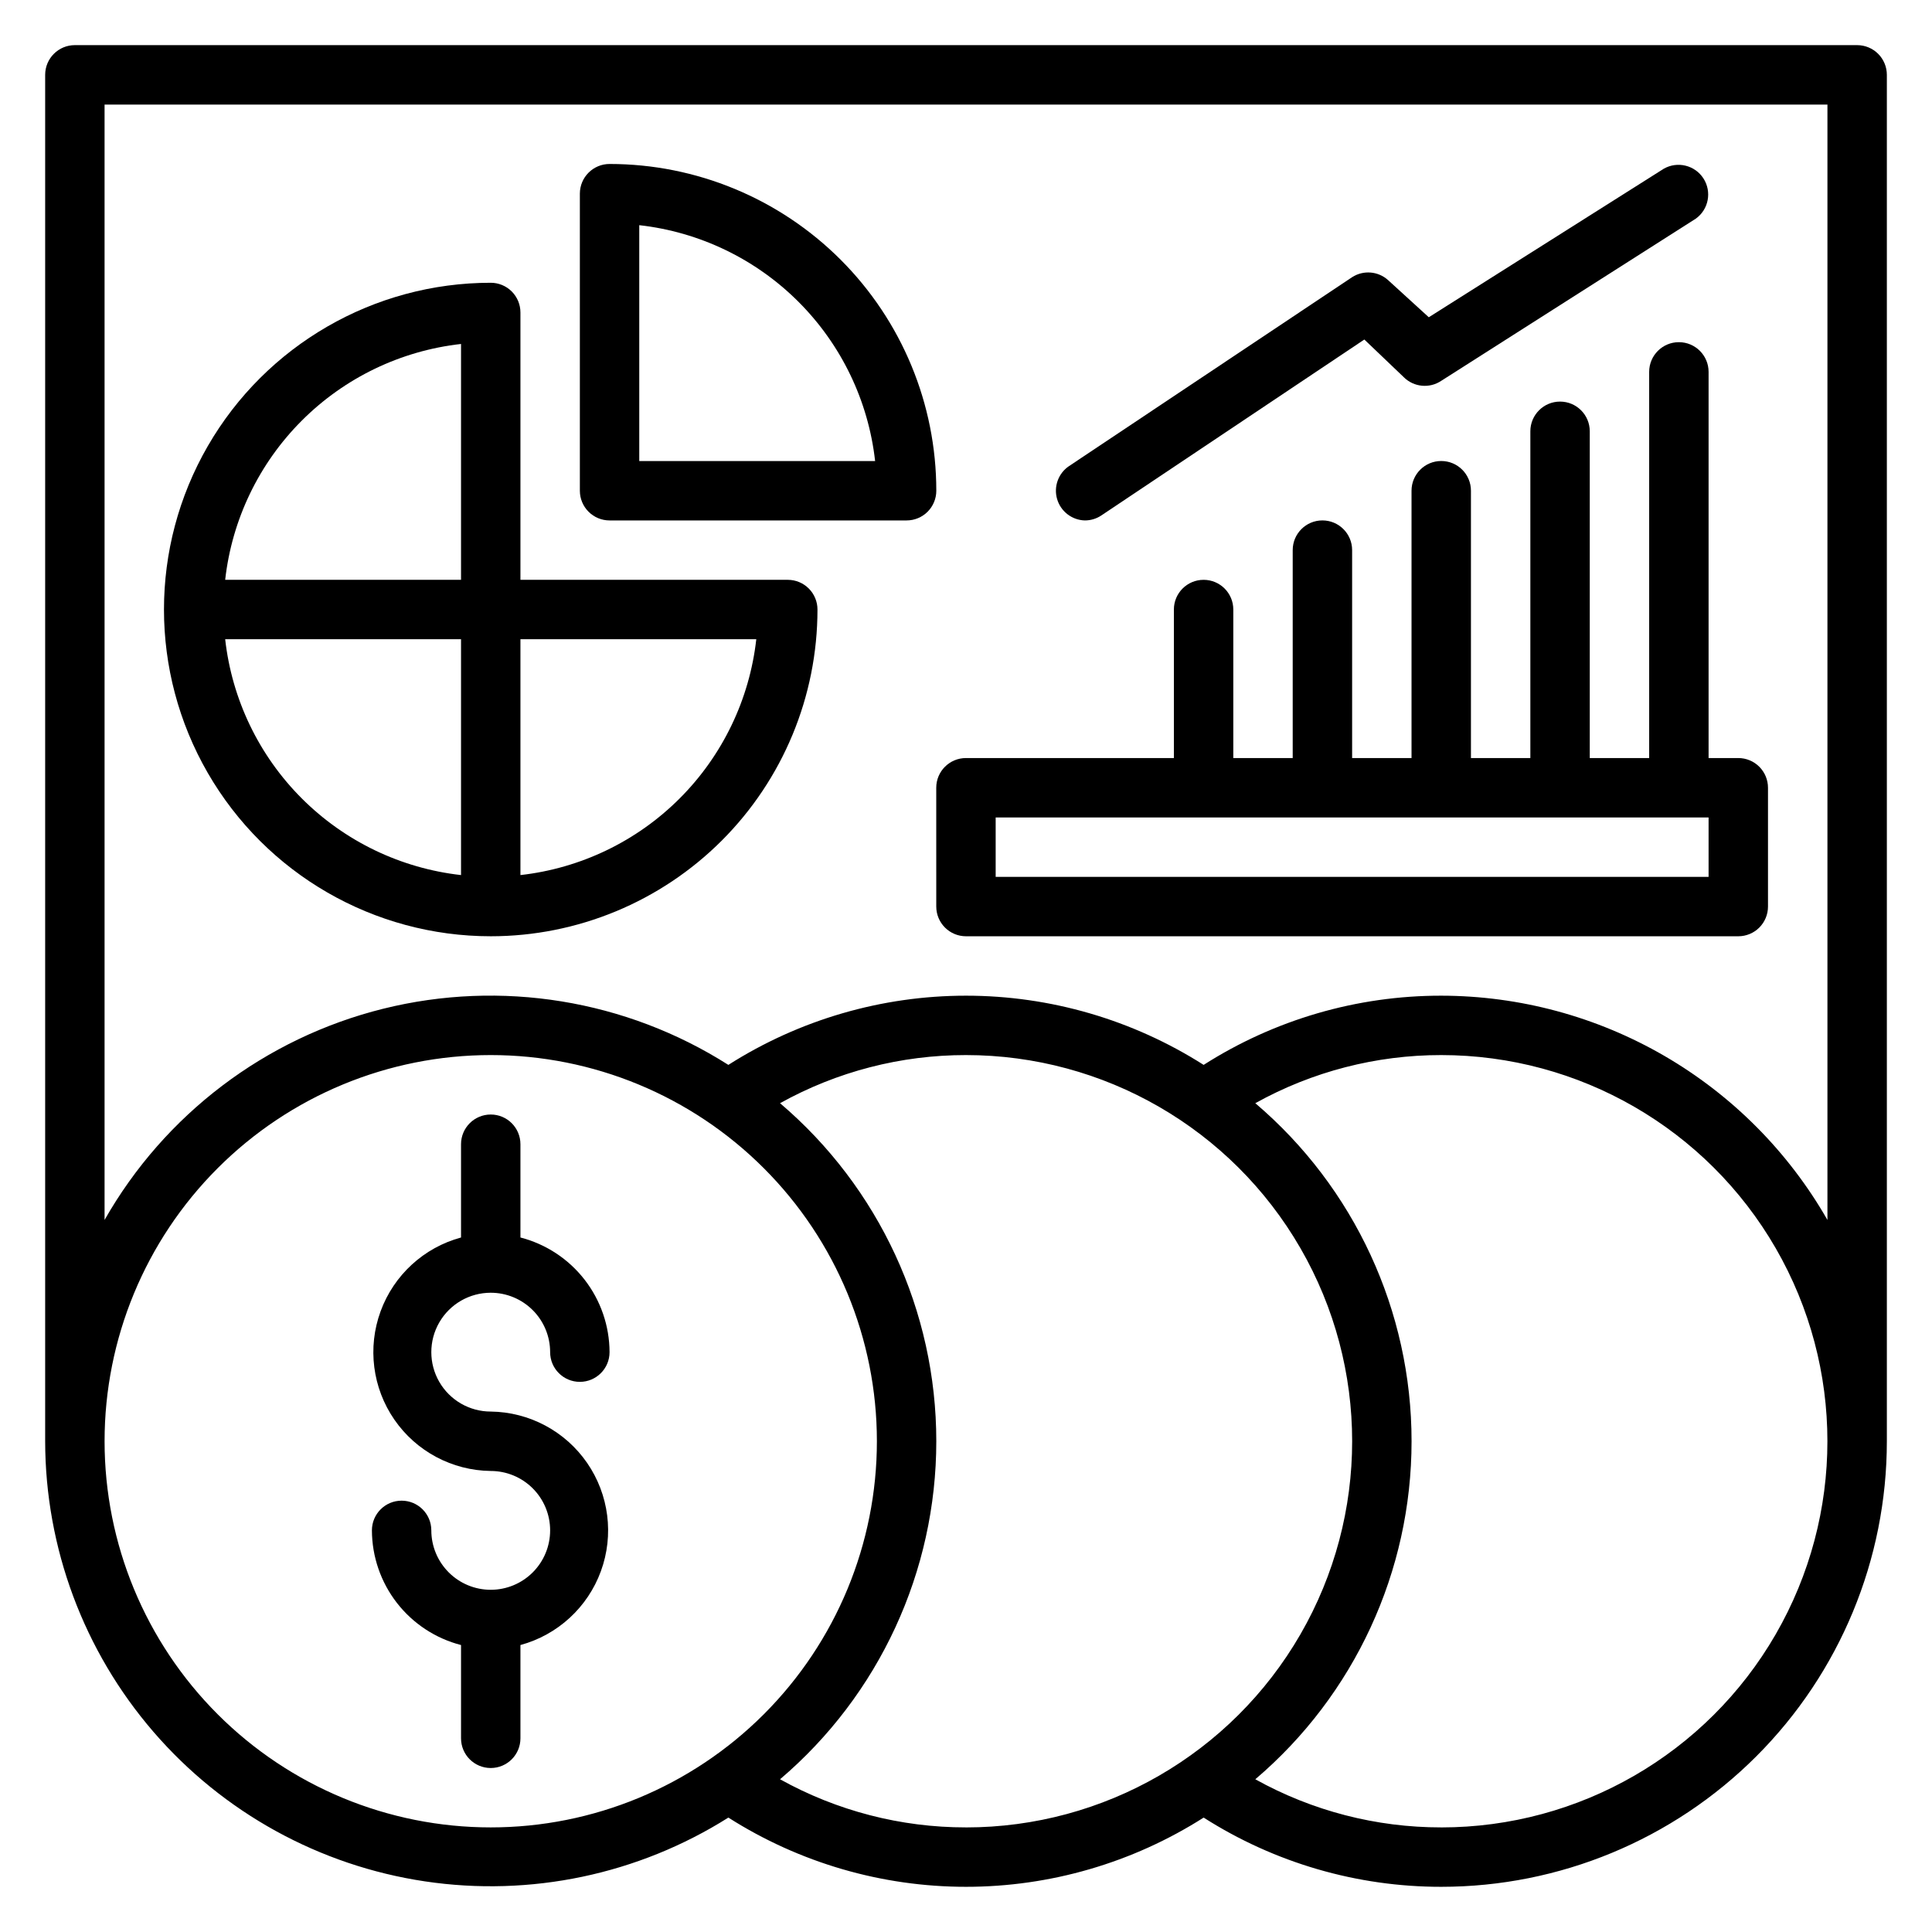
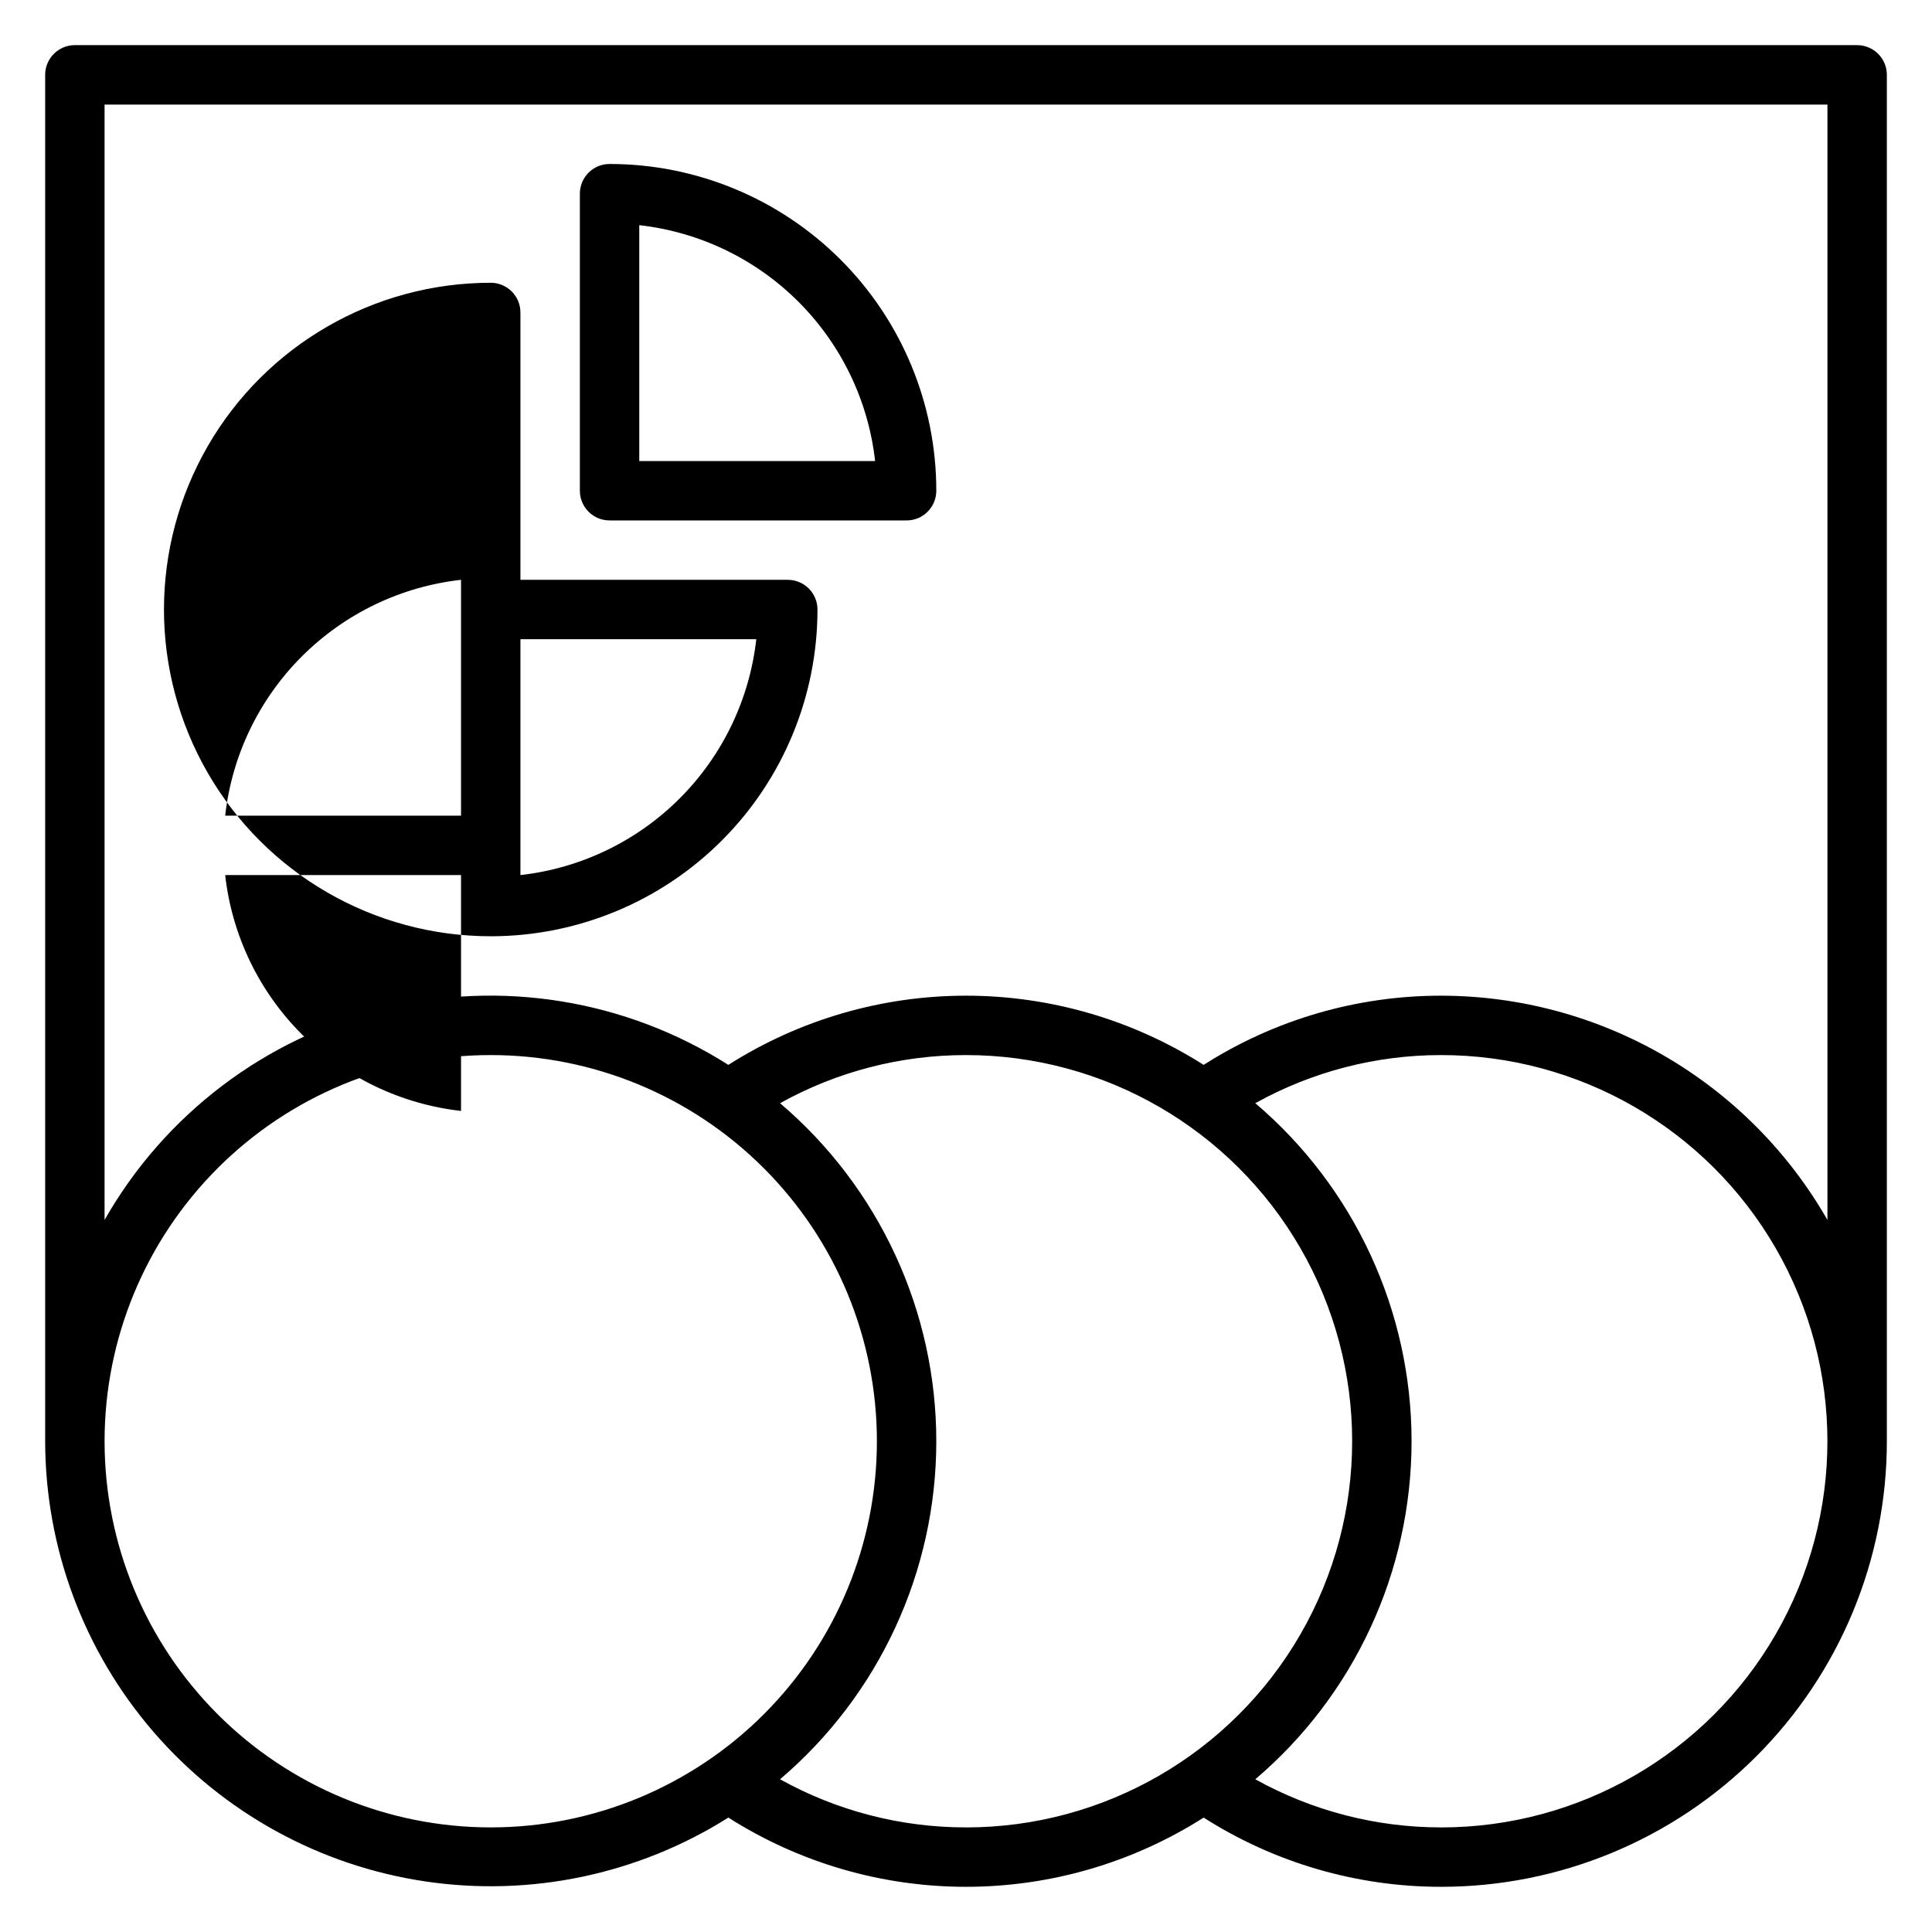
<svg xmlns="http://www.w3.org/2000/svg" fill="#000000" width="800px" height="800px" version="1.1" viewBox="144 144 512 512">
  <g>
    <path d="m305.54 281.92h78.719c2.09 0 4.09-0.828 5.566-2.305 1.477-1.477 2.305-3.481 2.305-5.566 0-22.965-9.121-44.992-25.359-61.23-16.242-16.238-38.266-25.363-61.23-25.363-4.348 0-7.871 3.523-7.871 7.871v78.723c0 2.086 0.828 4.09 2.305 5.566 1.477 1.477 3.477 2.305 5.566 2.305zm7.871-78.246c15.961 1.789 30.84 8.949 42.195 20.309 11.355 11.355 18.516 26.234 20.309 42.195h-62.504z" />
-     <path d="m274.05 392.12c22.965 0 44.988-9.121 61.23-25.359 16.238-16.242 25.359-38.266 25.359-61.23 0-2.09-0.828-4.09-2.305-5.566-1.477-1.477-3.477-2.305-5.566-2.305h-70.848v-70.852c0-2.086-0.828-4.09-2.305-5.566-1.477-1.477-3.481-2.305-5.566-2.305-30.938 0-59.523 16.504-74.992 43.297s-15.469 59.801 0 86.594c15.469 26.789 44.055 43.293 74.992 43.293zm7.871-78.719h62.504c-1.793 15.961-8.953 30.84-20.309 42.195-11.355 11.355-26.234 18.516-42.195 20.309zm-15.742-78.246v62.504h-62.504c1.789-15.961 8.949-30.84 20.309-42.195 11.355-11.359 26.234-18.52 42.195-20.309zm0 78.246v62.504c-15.961-1.793-30.84-8.953-42.195-20.309-11.359-11.355-18.52-26.234-20.309-42.195z" />
+     <path d="m274.05 392.12c22.965 0 44.988-9.121 61.23-25.359 16.238-16.242 25.359-38.266 25.359-61.23 0-2.09-0.828-4.09-2.305-5.566-1.477-1.477-3.477-2.305-5.566-2.305h-70.848v-70.852c0-2.086-0.828-4.09-2.305-5.566-1.477-1.477-3.481-2.305-5.566-2.305-30.938 0-59.523 16.504-74.992 43.297s-15.469 59.801 0 86.594c15.469 26.789 44.055 43.293 74.992 43.293zm7.871-78.719h62.504c-1.793 15.961-8.953 30.84-20.309 42.195-11.355 11.355-26.234 18.516-42.195 20.309m-15.742-78.246v62.504h-62.504c1.789-15.961 8.949-30.84 20.309-42.195 11.355-11.359 26.234-18.52 42.195-20.309zm0 78.246v62.504c-15.961-1.793-30.84-8.953-42.195-20.309-11.359-11.355-18.52-26.234-20.309-42.195z" />
    <path d="m636.16 155.96h-472.32c-4.348 0-7.871 3.523-7.871 7.871v362.11c0.035 28.273 10.215 55.594 28.684 76.996 18.469 21.406 44.004 35.473 71.965 39.645 27.965 4.176 56.496-1.824 80.41-16.902 18.82 11.98 40.668 18.344 62.977 18.344s44.152-6.363 62.977-18.344c18.809 12 40.66 18.363 62.973 18.344 31.32 0 61.352-12.441 83.496-34.586 22.145-22.145 34.586-52.176 34.586-83.496v-362.11c0-2.086-0.828-4.09-2.305-5.566-1.477-1.473-3.481-2.305-5.566-2.305zm-362.11 472.32c-27.141 0-53.172-10.785-72.363-29.977s-29.973-45.219-29.973-72.363c0-27.141 10.781-53.168 29.973-72.359 19.191-19.195 45.223-29.977 72.363-29.977s53.172 10.781 72.363 29.977c19.191 19.191 29.973 45.219 29.973 72.359 0 27.145-10.781 53.172-29.973 72.363s-45.223 29.977-72.363 29.977zm125.95 0c-17.246 0.016-34.207-4.375-49.281-12.754 26.27-22.348 41.41-55.098 41.41-89.586s-15.141-67.238-41.41-89.582c15.074-8.379 32.035-12.77 49.281-12.754 36.559 0 70.344 19.508 88.625 51.168 18.281 31.664 18.281 70.676 0 102.34-18.281 31.664-52.066 51.172-88.625 51.172zm125.95 0h-0.004c-17.242 0.016-34.207-4.375-49.277-12.754 26.27-22.348 41.41-55.098 41.41-89.586s-15.141-67.238-41.41-89.582c15.07-8.379 32.035-12.77 49.277-12.754 36.562 0 70.348 19.508 88.629 51.168 18.277 31.664 18.277 70.676 0 102.34-18.281 31.664-52.066 51.172-88.629 51.172zm102.34-160.98c-10.32-18.035-25.219-33.027-43.188-43.465-17.969-10.434-38.371-15.941-59.152-15.969-22.312-0.023-44.164 6.344-62.973 18.34-18.824-11.977-40.668-18.34-62.977-18.34s-44.156 6.363-62.977 18.34c-27.168-17.266-60.223-22.645-91.465-14.883-31.238 7.766-57.93 27.996-73.848 55.977v-295.59h456.58z" />
-     <path d="m392.12 384.25c0 2.09 0.832 4.09 2.309 5.566 1.477 1.477 3.477 2.305 5.566 2.305h204.67c2.086 0 4.09-0.828 5.566-2.305 1.477-1.477 2.305-3.477 2.305-5.566v-31.488c0-2.086-0.828-4.09-2.305-5.566-1.477-1.477-3.481-2.305-5.566-2.305h-7.871v-102.34c0-4.348-3.527-7.871-7.875-7.871-4.348 0-7.871 3.523-7.871 7.871v102.34h-15.742v-86.594c0-4.348-3.527-7.871-7.875-7.871s-7.871 3.523-7.871 7.871v86.594h-15.742v-70.848c0-4.348-3.527-7.871-7.875-7.871-4.348 0-7.871 3.523-7.871 7.871v70.848h-15.742v-55.105c0-4.348-3.527-7.871-7.875-7.871-4.348 0-7.871 3.523-7.871 7.871v55.105h-15.742v-39.359c0-4.348-3.523-7.871-7.871-7.871-4.348 0-7.875 3.523-7.875 7.871v39.359h-55.102c-4.348 0-7.875 3.523-7.875 7.871zm15.742-23.617h188.93v15.742l-188.93 0.004z" />
-     <path d="m431.49 281.92c1.566 0.004 3.106-0.461 4.406-1.34l69.668-46.602 10.469 9.996v0.004c2.66 2.633 6.809 3.027 9.918 0.941l67.465-42.98c3.394-2.445 4.285-7.121 2.019-10.645-2.262-3.519-6.887-4.652-10.52-2.578l-62.27 39.359-10.785-9.84c-2.633-2.383-6.535-2.703-9.523-0.789l-75.02 50.066h-0.004c-2.844 1.91-4.125 5.438-3.172 8.727 0.953 3.289 3.922 5.586 7.348 5.68z" />
-     <path d="m274.05 486.59c4.176 0 8.18 1.66 11.133 4.613 2.953 2.953 4.609 6.957 4.609 11.133 0 4.348 3.527 7.871 7.875 7.871 4.348 0 7.871-3.523 7.871-7.871-0.023-6.965-2.356-13.723-6.625-19.223-4.273-5.496-10.25-9.422-16.992-11.164v-24.719c0-4.348-3.523-7.871-7.871-7.871s-7.871 3.523-7.871 7.871v24.719c-9.863 2.676-17.809 9.969-21.32 19.566-3.512 9.594-2.152 20.293 3.652 28.703 5.801 8.41 15.32 13.48 25.539 13.605 4.176 0 8.18 1.656 11.133 4.609 2.953 2.953 4.609 6.957 4.609 11.133 0 4.176-1.656 8.18-4.609 11.133-2.953 2.953-6.957 4.613-11.133 4.613s-8.18-1.66-11.133-4.613c-2.953-2.953-4.613-6.957-4.613-11.133 0-4.348-3.523-7.871-7.871-7.871-4.348 0-7.871 3.523-7.871 7.871 0.023 6.965 2.352 13.723 6.625 19.223 4.273 5.496 10.25 9.422 16.992 11.164v24.719c0 4.348 3.523 7.871 7.871 7.871s7.871-3.523 7.871-7.871v-24.719c9.859-2.676 17.809-9.973 21.32-19.566s2.148-20.297-3.652-28.703c-5.801-8.41-15.324-13.48-25.539-13.605-5.625 0-10.824-3-13.637-7.871-2.812-4.871-2.812-10.871 0-15.746 2.812-4.871 8.012-7.871 13.637-7.871z" />
  </g>
</svg>